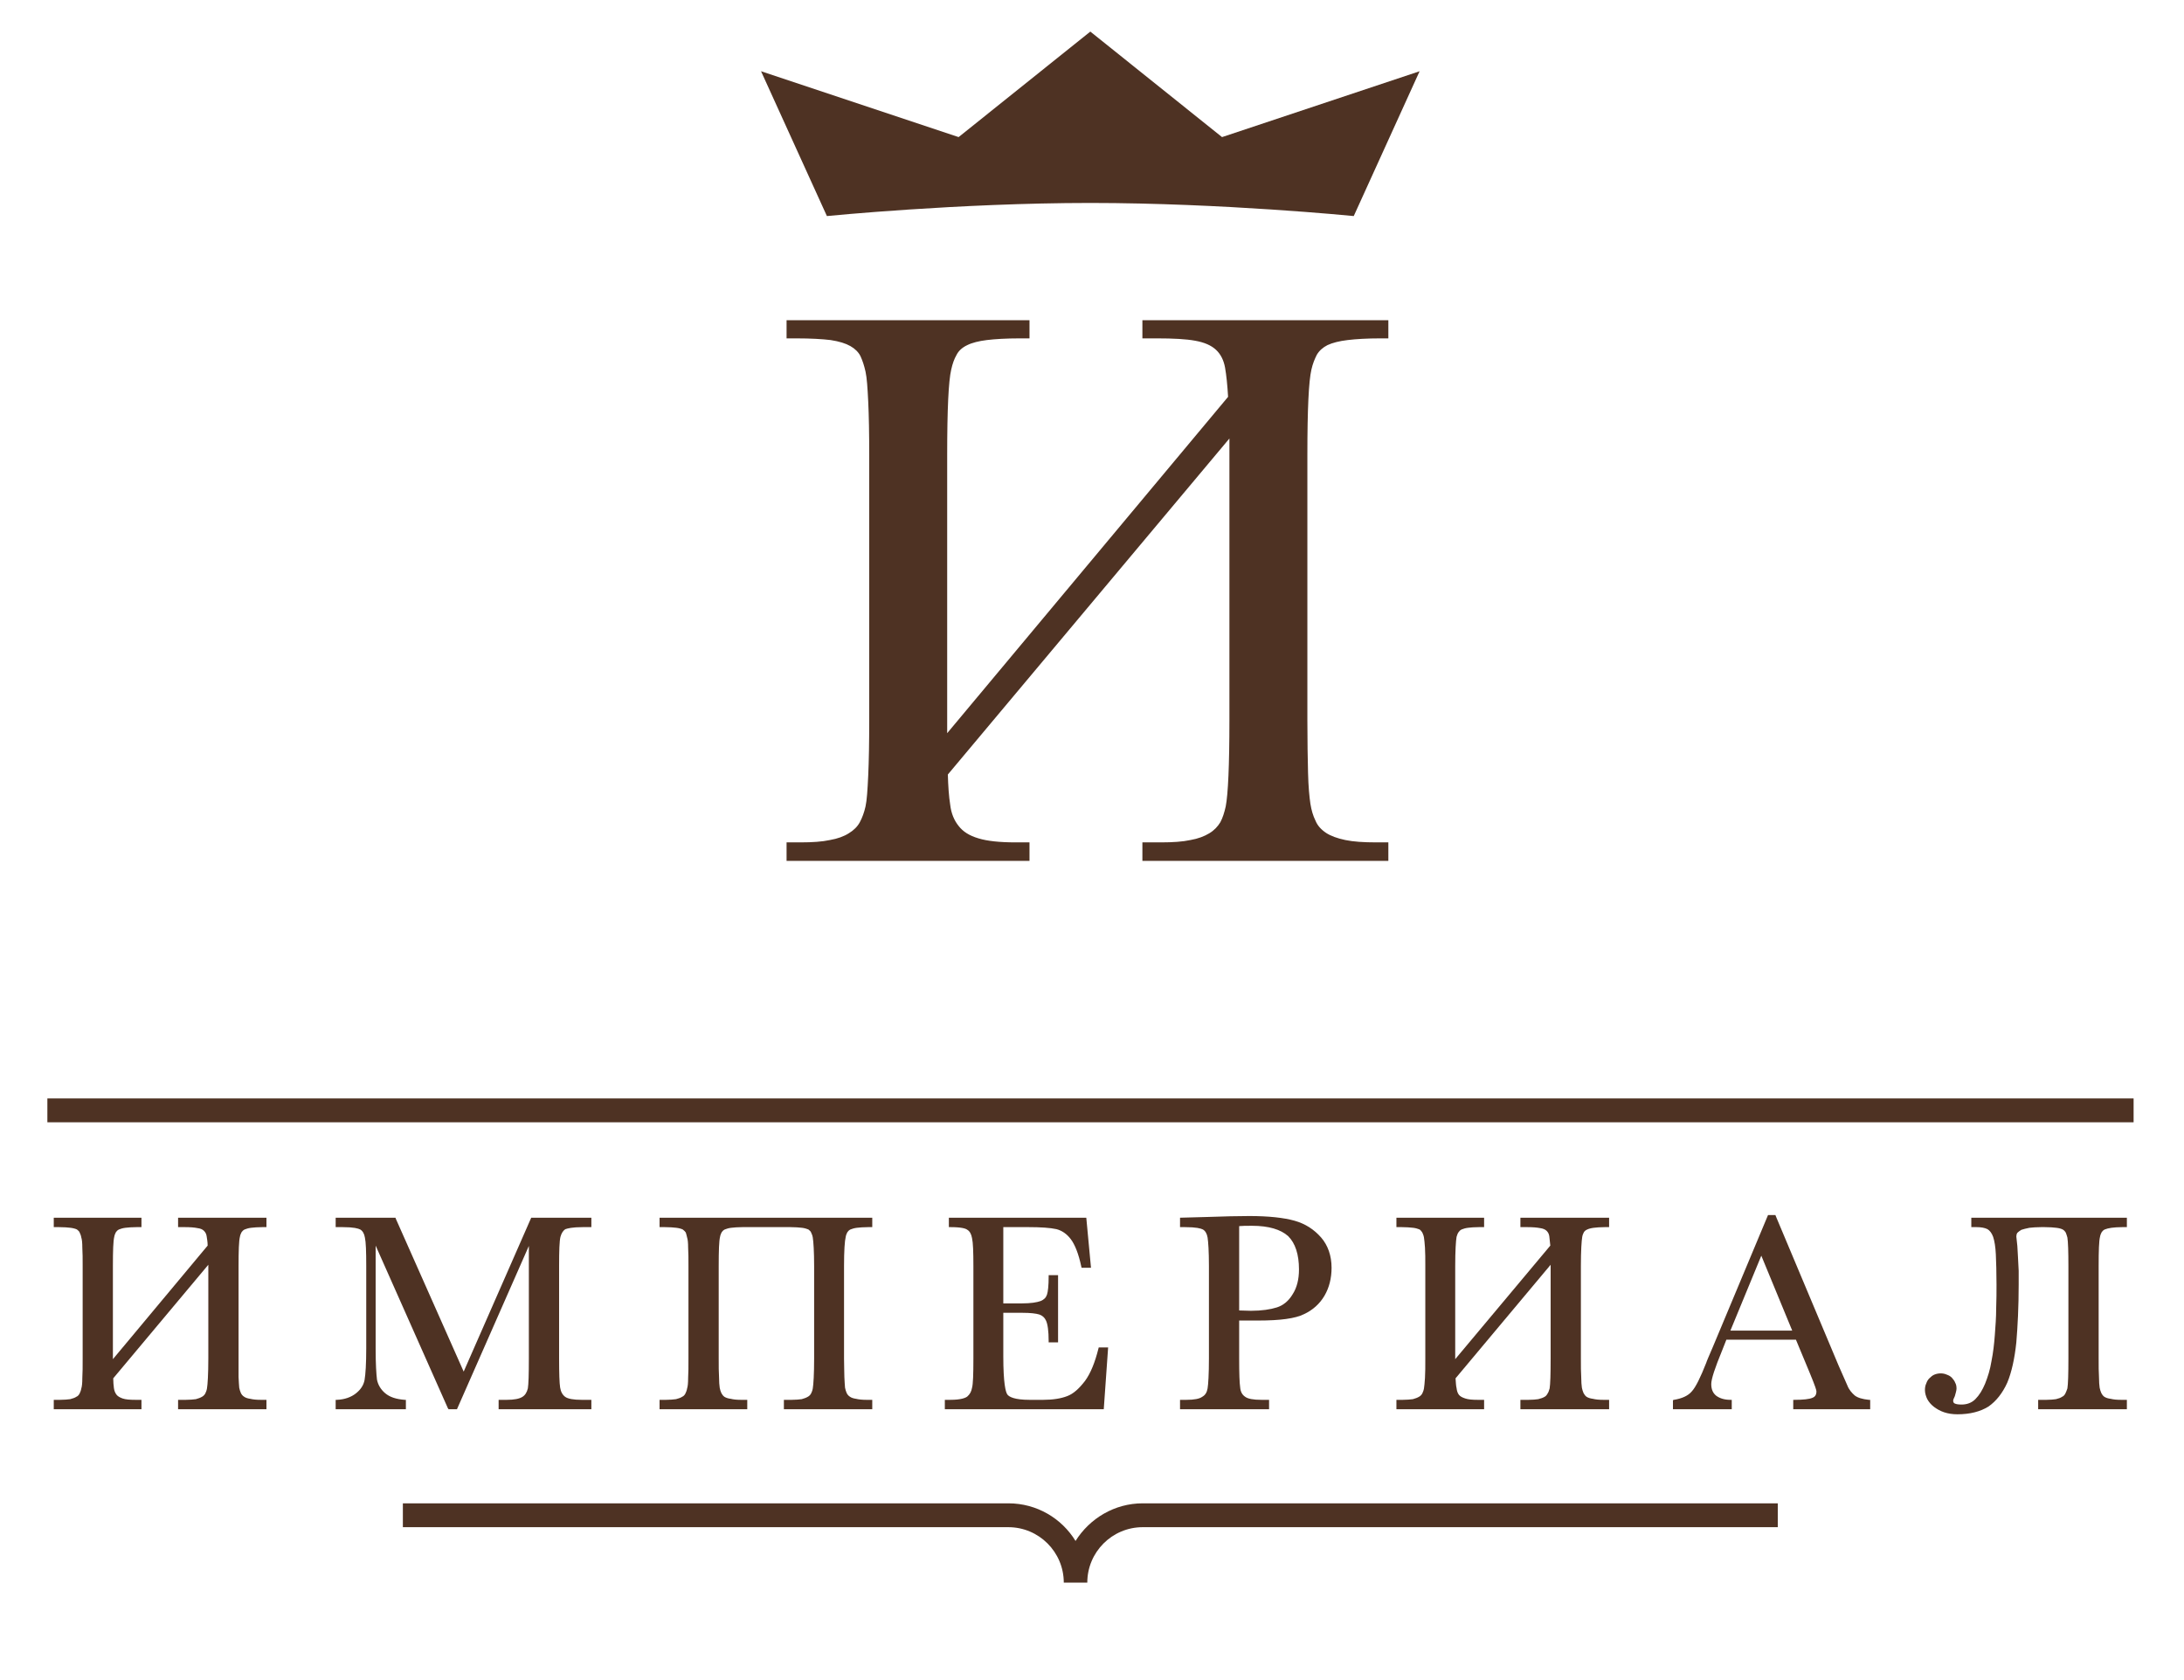
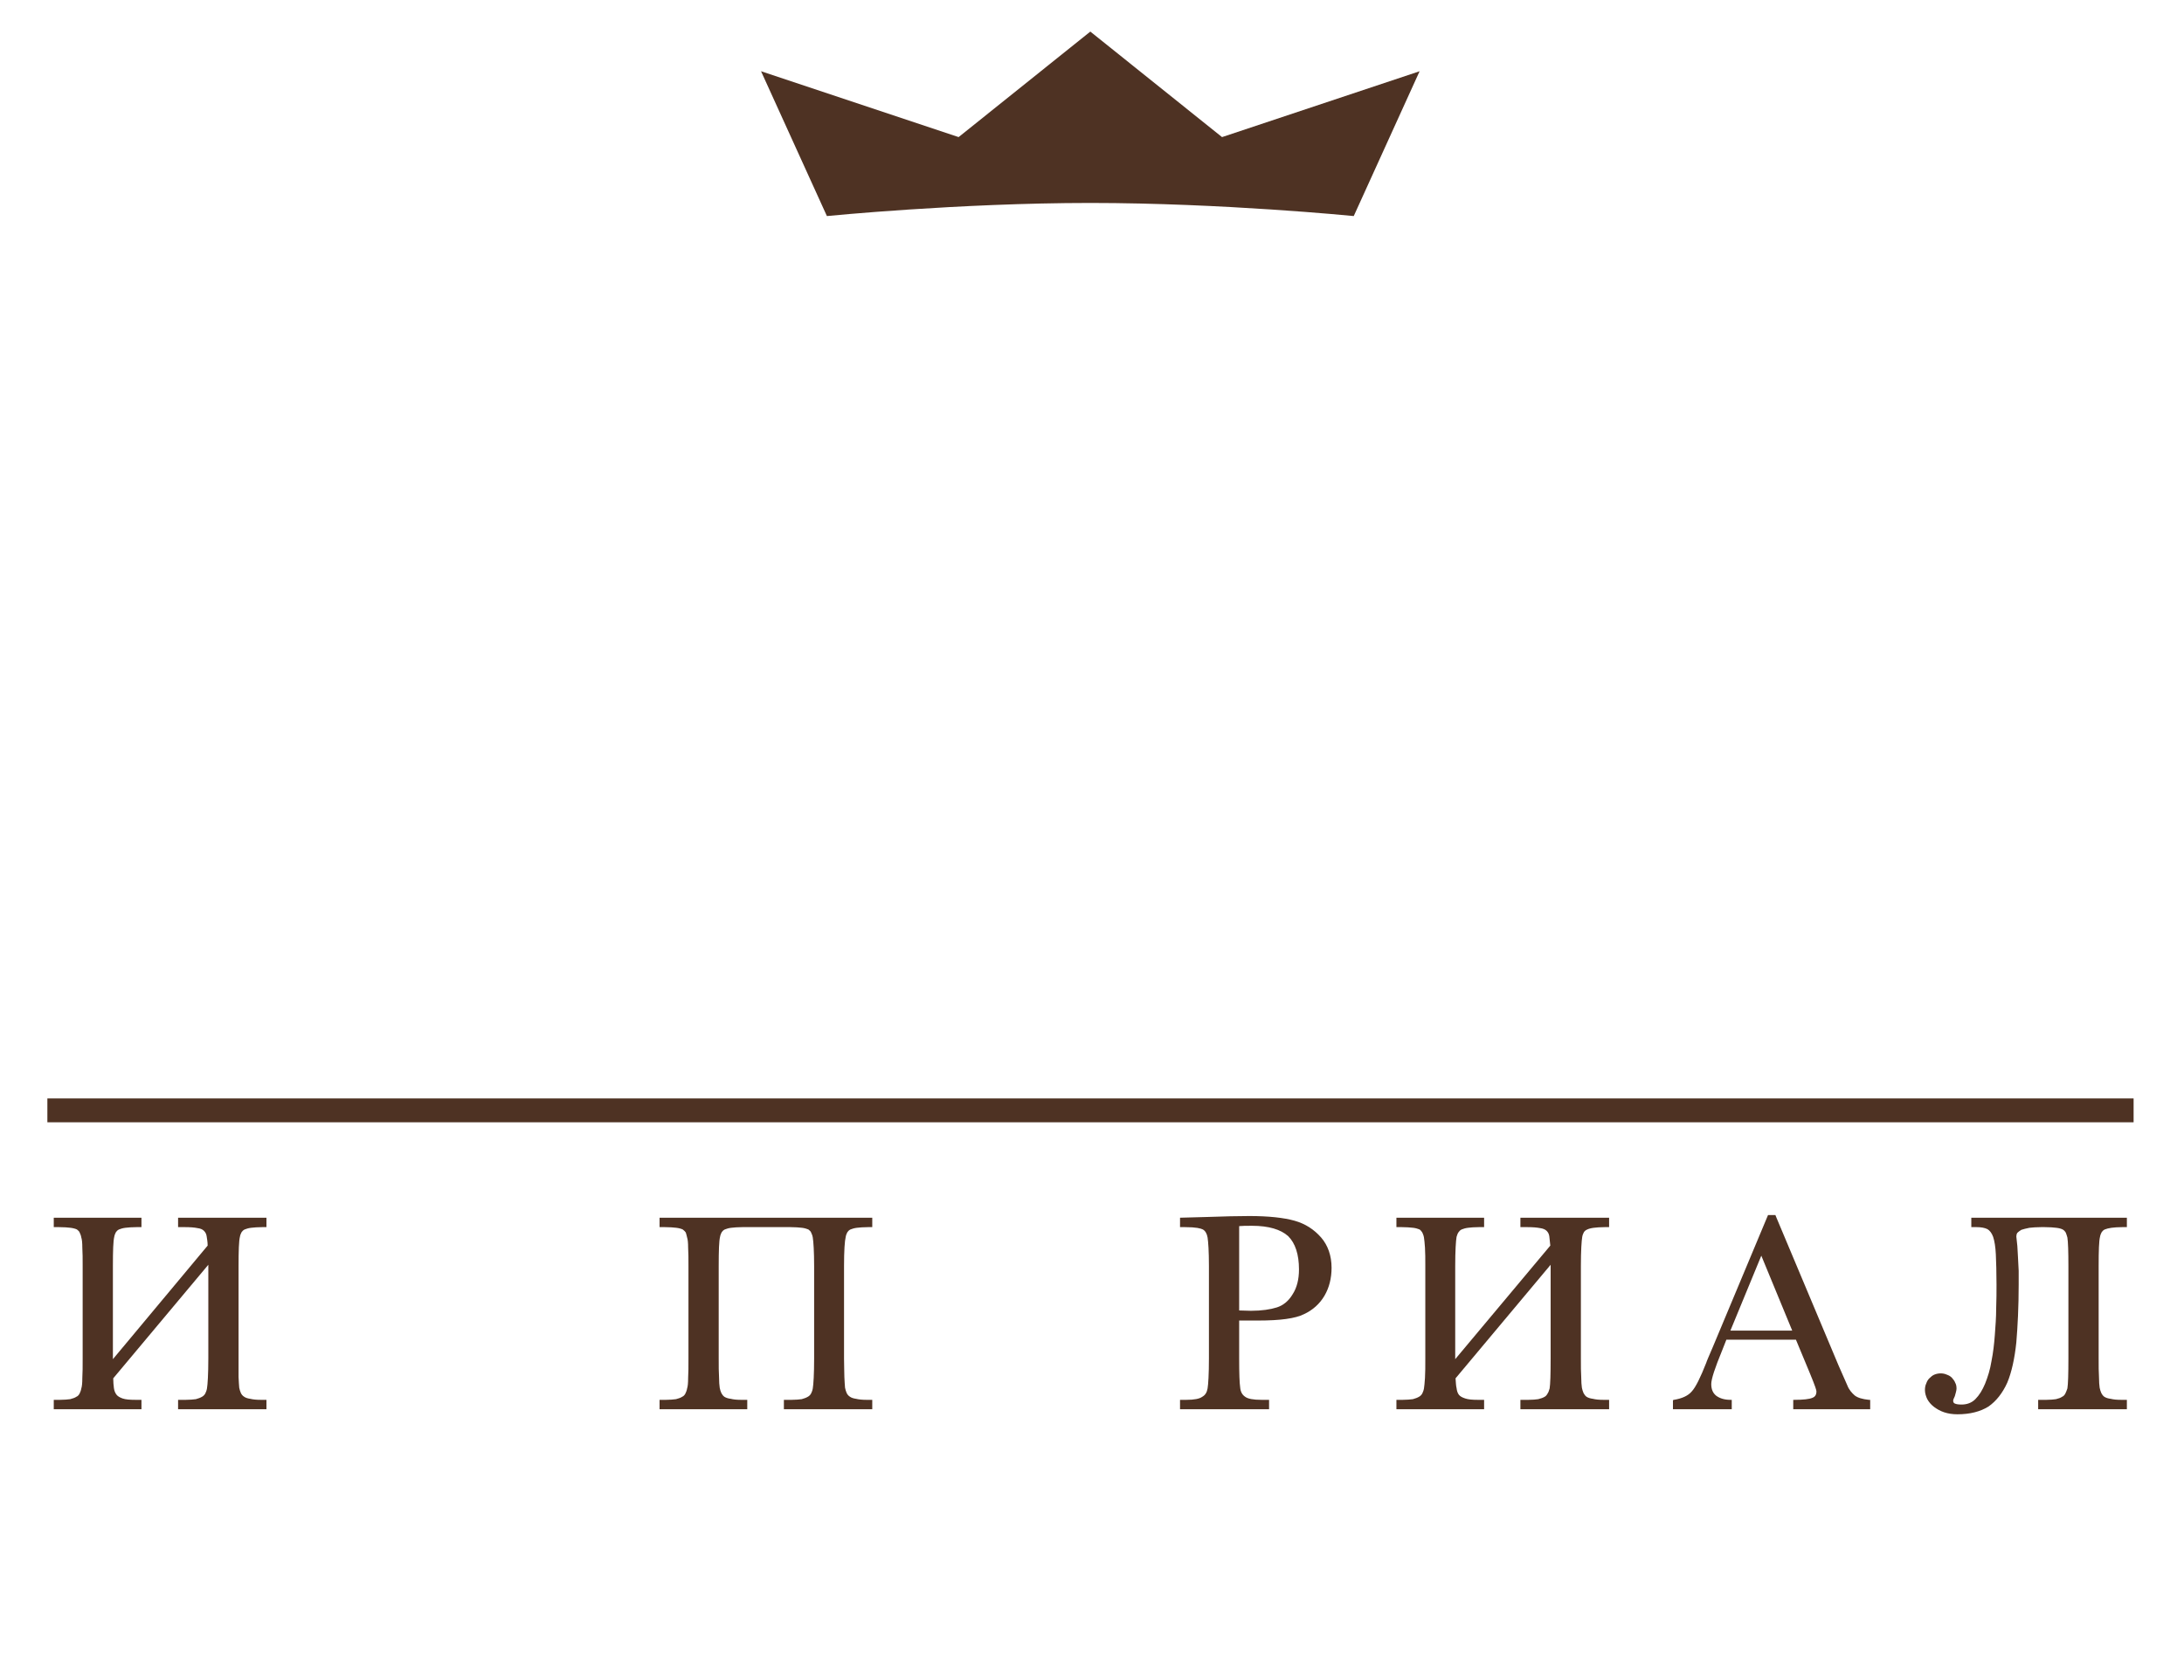
<svg xmlns="http://www.w3.org/2000/svg" xml:space="preserve" width="65mm" height="50mm" version="1.1" style="shape-rendering:geometricPrecision; text-rendering:geometricPrecision; image-rendering:optimizeQuality; fill-rule:evenodd; clip-rule:evenodd" viewBox="0 0 6500 5000">
  <defs>
    <style type="text/css">
   
    .fil0 {fill:#4E3223}
   
  </style>
  </defs>
  <g id="Слой_x0020_1">
    <path class="fil0" d="M530 3652l19 0c17,0 30,1 39,3 9,1 15,4 19,8 4,4 7,9 8,16 1,7 3,17 3,28l-282 338 0 -277c0,-46 1,-75 4,-87 1,-6 3,-10 5,-14 2,-3 5,-6 9,-8 5,-2 11,-4 19,-5 9,-1 20,-2 34,-2l14 0 0 -28 -261 0 0 28 15 0c15,0 27,1 35,2 8,1 15,3 19,5 4,3 7,6 8,9 2,4 4,9 5,15 2,6 3,16 3,30 1,15 1,33 1,55l0 275c0,24 0,43 -1,58 0,15 -1,25 -3,31 -1,6 -3,11 -5,15 -2,4 -5,8 -10,10 -4,3 -11,5 -18,7 -8,1 -18,2 -30,2l-19 0 0 28 261 0 0 -28 -18 0c-17,0 -29,-1 -38,-4 -8,-3 -14,-6 -18,-11 -4,-5 -7,-12 -8,-20 -1,-8 -2,-18 -2,-29l283 -338 0 279c0,47 -2,77 -4,89 -1,6 -3,11 -5,15 -2,4 -6,8 -10,10 -5,3 -11,5 -18,7 -8,1 -18,2 -30,2l-23 0 0 28 263 0 0 -28 -17 0c-12,0 -23,-1 -31,-3 -7,-1 -14,-3 -18,-6 -5,-3 -8,-7 -10,-11 -2,-5 -4,-10 -5,-16 -1,-7 -1,-18 -2,-32 0,-14 0,-32 0,-55l0 -275c0,-46 1,-75 4,-87 1,-6 3,-10 5,-14 2,-3 5,-6 9,-8 5,-2 11,-4 19,-5 9,-1 20,-2 34,-2l12 0 0 -28 -263 0 0 28z" />
-     <path class="fil0" d="M1380 4082l-202 -455 -1 -3 -178 0 0 28 20 0c34,0 47,4 53,7 7,4 12,12 14,24 3,13 4,41 4,85l0 244c0,46 -2,78 -5,95 -3,16 -12,29 -26,40 -14,11 -33,18 -56,19l-4 0 0 28 209 0 0 -28 -4 0c-25,-2 -44,-8 -58,-20 -13,-11 -21,-25 -24,-40 -2,-16 -4,-47 -4,-91l0 -308 215 484 2 3 25 0 214 -486 0 335c0,47 -1,77 -3,89 -3,12 -8,20 -16,25 -9,6 -25,9 -47,9l-24 0 0 28 276 0 0 -28 -29 0c-24,0 -41,-3 -49,-9 -8,-6 -13,-15 -15,-28 -2,-13 -3,-42 -3,-86l0 -275c0,-46 1,-75 4,-87 3,-11 8,-19 15,-23 6,-2 19,-6 52,-6l25 0 0 -28 -179 0 -201 458z" />
    <path class="fil0" d="M1963 3652l15 0c15,0 26,1 35,2 8,1 15,3 19,5 4,3 7,6 9,9 1,4 3,9 4,15 2,6 3,16 3,30 1,15 1,33 1,55l0 275c0,24 0,43 -1,58 0,15 -1,25 -3,31 -1,6 -3,11 -5,15 -2,4 -5,8 -10,10 -4,3 -11,5 -18,7 -8,1 -18,2 -30,2l-19 0 0 28 261 0 0 -28 -19 0c-12,0 -22,-1 -30,-3 -8,-1 -14,-3 -19,-6 -4,-3 -7,-7 -9,-11 -2,-4 -4,-10 -5,-16 -1,-7 -2,-18 -2,-32 -1,-14 -1,-32 -1,-55l0 -275c0,-46 1,-75 4,-87 1,-6 3,-10 5,-14 2,-3 5,-6 9,-8 5,-2 11,-4 19,-5 9,-1 20,-2 34,-2l142 0c14,0 26,1 35,2 8,1 14,3 19,5 4,3 7,6 8,9 2,4 4,9 5,15 2,13 4,41 4,85l0 275c0,47 -2,77 -4,89 -1,6 -3,11 -5,15 -2,4 -6,8 -10,10 -5,3 -11,5 -18,7 -8,1 -18,2 -30,2l-23 0 0 28 263 0 0 -28 -17 0c-12,0 -23,-1 -31,-3 -7,-1 -14,-3 -18,-6 -5,-3 -8,-7 -10,-11 -2,-5 -4,-10 -5,-16 -1,-7 -1,-18 -2,-32 0,-14 -1,-32 -1,-55l0 -275c0,-46 2,-75 5,-87 1,-6 3,-10 5,-14 2,-3 5,-6 9,-8 5,-2 11,-4 19,-5 9,-1 20,-2 34,-2l12 0 0 -28 -633 0 0 28z" />
-     <path class="fil0" d="M3269 4014c-10,40 -23,73 -40,96 -17,22 -34,38 -53,45 -18,7 -42,11 -71,11l-41 0c-45,0 -61,-9 -66,-16 -5,-7 -12,-33 -12,-114l0 -129 57 0c24,0 40,2 50,5 9,3 16,9 20,18 5,10 8,31 8,61l0 4 28 0 0 -200 -28 0 0 4c0,27 -2,45 -5,54 -3,9 -9,15 -19,19 -11,4 -29,7 -56,7l-55 0 0 -227 73 0c39,0 67,2 85,6 16,4 31,14 43,30 12,16 23,43 31,81l1 4 28 0 -14 -149 -409 0 0 28 4 0c33,0 46,4 51,8 7,4 12,13 14,25 3,13 4,41 4,83l0 275c0,47 -1,76 -4,87 -2,11 -6,19 -14,26 -5,4 -18,10 -51,10l-16 0 0 28 473 0 13 -184 -28 0 -1 4z" />
    <path class="fil0" d="M3847 3852c-12,20 -28,33 -47,39 -19,6 -45,10 -77,10l-35 -1 0 -251c9,-1 22,-1 38,-1 50,0 86,11 108,31 21,21 32,54 32,99 0,29 -6,54 -19,74zm6 -219c-32,-9 -77,-14 -135,-14 -31,0 -76,1 -132,3l-74 2 0 28 14 0c35,0 48,4 54,7 7,4 12,12 14,24 2,13 4,41 4,85l0 275c0,47 -2,77 -4,89 -2,12 -7,20 -16,25 -8,6 -24,9 -47,9l-19 0 0 28 265 0 0 -28 -23 0c-24,0 -40,-3 -48,-9 -9,-6 -14,-15 -15,-28 -2,-13 -3,-42 -3,-86l0 -113 57 0c65,0 110,-6 136,-19 26,-12 47,-31 61,-55 14,-24 21,-52 21,-83 0,-36 -11,-67 -31,-90 -21,-24 -47,-41 -79,-50z" />
    <path class="fil0" d="M4525 3652l19 0c17,0 30,1 40,3 8,1 15,4 19,8 4,4 7,9 8,16 1,7 2,17 3,28l-283 338 0 -277c0,-46 2,-75 4,-87 2,-6 3,-10 6,-14 2,-3 5,-6 9,-8 5,-2 11,-4 19,-5 8,-1 19,-2 33,-2l15 0 0 -28 -261 0 0 28 15 0c14,0 26,1 35,2 8,1 14,3 19,5 4,3 6,6 8,9 2,4 4,9 5,15 1,6 2,16 3,30 1,15 1,33 1,55l0 275c0,24 0,43 -1,58 -1,15 -2,25 -3,31 -1,6 -3,11 -5,15 -2,4 -6,8 -10,10 -5,3 -11,5 -18,7 -8,1 -18,2 -30,2l-19 0 0 28 261 0 0 -28 -19 0c-16,0 -28,-1 -37,-4 -9,-3 -15,-6 -19,-11 -4,-5 -6,-12 -7,-20 -2,-8 -2,-18 -3,-29l283 -338 0 279c0,47 -1,77 -3,89 -2,6 -3,11 -6,15 -2,4 -5,8 -9,10 -5,3 -11,5 -19,7 -7,1 -17,2 -29,2l-24 0 0 28 264 0 0 -28 -17 0c-13,0 -23,-1 -31,-3 -8,-1 -14,-3 -19,-6 -4,-3 -7,-7 -9,-11 -2,-5 -4,-10 -5,-16 -1,-7 -2,-18 -2,-32 -1,-14 -1,-32 -1,-55l0 -275c0,-46 2,-75 4,-87 1,-6 3,-10 5,-14 2,-3 5,-6 10,-8 4,-2 11,-4 19,-5 8,-1 20,-2 33,-2l13 0 0 -28 -264 0 0 28z" />
    <path class="fil0" d="M5334 3960l-184 0 92 -223 92 223zm186 193c-9,-8 -17,-17 -22,-30l-26 -59 -187 -445 -1 -3 -22 0 -164 392c-12,28 -19,44 -20,48 -17,43 -31,72 -43,85 -11,13 -29,21 -53,25l-3 1 0 27 175 0 0 -28 -4 0c-17,0 -31,-4 -42,-12 -10,-8 -15,-19 -15,-35 0,-15 11,-48 32,-99l13 -33 207 0 42 101c16,39 19,49 19,53 0,10 -4,16 -12,19 -9,4 -27,6 -53,6l-4 0 0 28 229 0 0 -28 -4 0c-19,-2 -33,-6 -42,-13z" />
    <path class="fil0" d="M6250 3681c1,-6 3,-10 5,-14 2,-3 5,-6 9,-8 5,-2 12,-4 20,-5 8,-1 19,-2 33,-2l13 0 0 -28 -463 0 0 28 15 0c14,0 25,2 33,6 7,4 13,12 17,23 4,12 7,30 8,52 1,23 2,53 2,90 0,21 0,45 -1,71 0,26 -2,53 -4,79 -2,27 -5,53 -10,78 -4,25 -11,47 -19,67 -8,19 -17,34 -29,46 -11,11 -25,16 -41,16 -9,0 -16,-1 -20,-3 -3,-1 -5,-4 -5,-8 0,-1 0,-2 1,-5l4 -9c1,-4 2,-8 3,-11 1,-4 2,-8 2,-11 0,-7 -1,-13 -4,-18 -2,-6 -6,-10 -10,-15 -4,-4 -9,-7 -15,-9 -11,-5 -25,-5 -37,0 -5,2 -10,6 -15,11 -4,4 -7,9 -9,15 -3,6 -4,13 -4,20 0,9 3,19 7,27 5,9 11,16 20,23 8,6 18,12 30,16 12,4 25,6 40,6 37,0 68,-8 92,-23 23,-16 42,-40 56,-71 13,-31 22,-72 27,-120 4,-48 7,-106 7,-172 0,-14 0,-27 0,-41 -1,-13 -1,-26 -2,-39 -1,-12 -1,-24 -2,-35 -1,-11 -2,-20 -3,-28 0,-4 1,-8 3,-11 3,-3 7,-6 12,-9 6,-2 14,-4 24,-6 9,-1 21,-2 35,-2l10 0c15,0 27,1 35,2 9,1 15,3 19,5 5,3 7,6 9,9 2,4 3,9 5,15 2,13 3,41 3,85l0 275c0,47 -1,77 -3,89 -2,6 -4,11 -6,15 -2,4 -5,8 -10,10 -4,3 -10,5 -18,7 -7,1 -17,2 -29,2l-24 0 0 28 264 0 0 -28 -17 0c-13,0 -23,-1 -31,-3 -8,-1 -14,-3 -19,-6 -4,-3 -7,-7 -9,-11 -2,-5 -4,-10 -5,-16 -1,-7 -2,-18 -2,-32 -1,-14 -1,-32 -1,-55l0 -275c0,-46 1,-75 4,-87z" />
-     <path class="fil0" d="M2819 2182l836 -1001c-2,-35 -5,-64 -9,-87 -4,-22 -13,-40 -27,-53 -14,-13 -34,-22 -62,-27 -27,-5 -65,-7 -114,-7l-43 0 0 -54 732 0 0 54 -23 0c-41,0 -73,2 -98,5 -25,3 -45,8 -60,15 -14,7 -25,17 -32,29 -6,12 -12,26 -16,44 -8,34 -12,118 -12,254l0 789c0,64 1,116 2,157 1,42 4,72 7,92 3,19 8,36 15,50 6,15 17,27 32,37 14,9 33,16 57,21 24,5 54,7 92,7l36 0 0 55 -732 0 0 -55 56 0c35,0 64,-2 87,-7 23,-4 41,-11 56,-20 15,-9 25,-20 33,-33 7,-13 12,-29 16,-47 7,-36 11,-122 11,-257l0 -838 -838 1000c1,35 3,65 7,90 3,26 12,47 25,63 13,17 32,29 59,37 26,8 63,12 111,12l41 0 0 55 -723 0 0 -55 41 0c36,0 65,-2 88,-7 23,-4 42,-11 56,-20 15,-9 26,-20 33,-33 7,-13 13,-29 17,-47 4,-18 6,-49 8,-92 2,-43 3,-98 3,-165l0 -789c0,-65 -1,-117 -3,-159 -2,-41 -4,-71 -8,-89 -4,-18 -9,-33 -15,-46 -6,-12 -16,-22 -30,-30 -14,-8 -33,-14 -59,-18 -25,-3 -59,-5 -102,-5l-29 0 0 -54 723 0 0 54 -29 0c-41,0 -73,2 -98,5 -24,3 -44,8 -58,15 -15,7 -26,17 -32,29 -7,12 -12,26 -16,44 -8,34 -12,118 -12,254l0 828z" />
    <path class="fil0" d="M2461 643l-196 -431 588 196 392 -314 392 314 588 -196 -196 431c0,0 -392,-39 -784,-39 -392,0 -784,39 -784,39z" />
    <polygon class="fil0" points="6350,3340 141,3340 141,3269 6350,3269 " />
-     <path class="fil0" d="M3401 4474c-84,0 -158,45 -200,112 -41,-67 -115,-112 -200,-112l-1802 0 0 71 1802 0c91,0 165,74 165,165l70 0c0,-91 74,-165 165,-165l1890 0 0 -71 -1890 0z" />
  </g>
</svg>